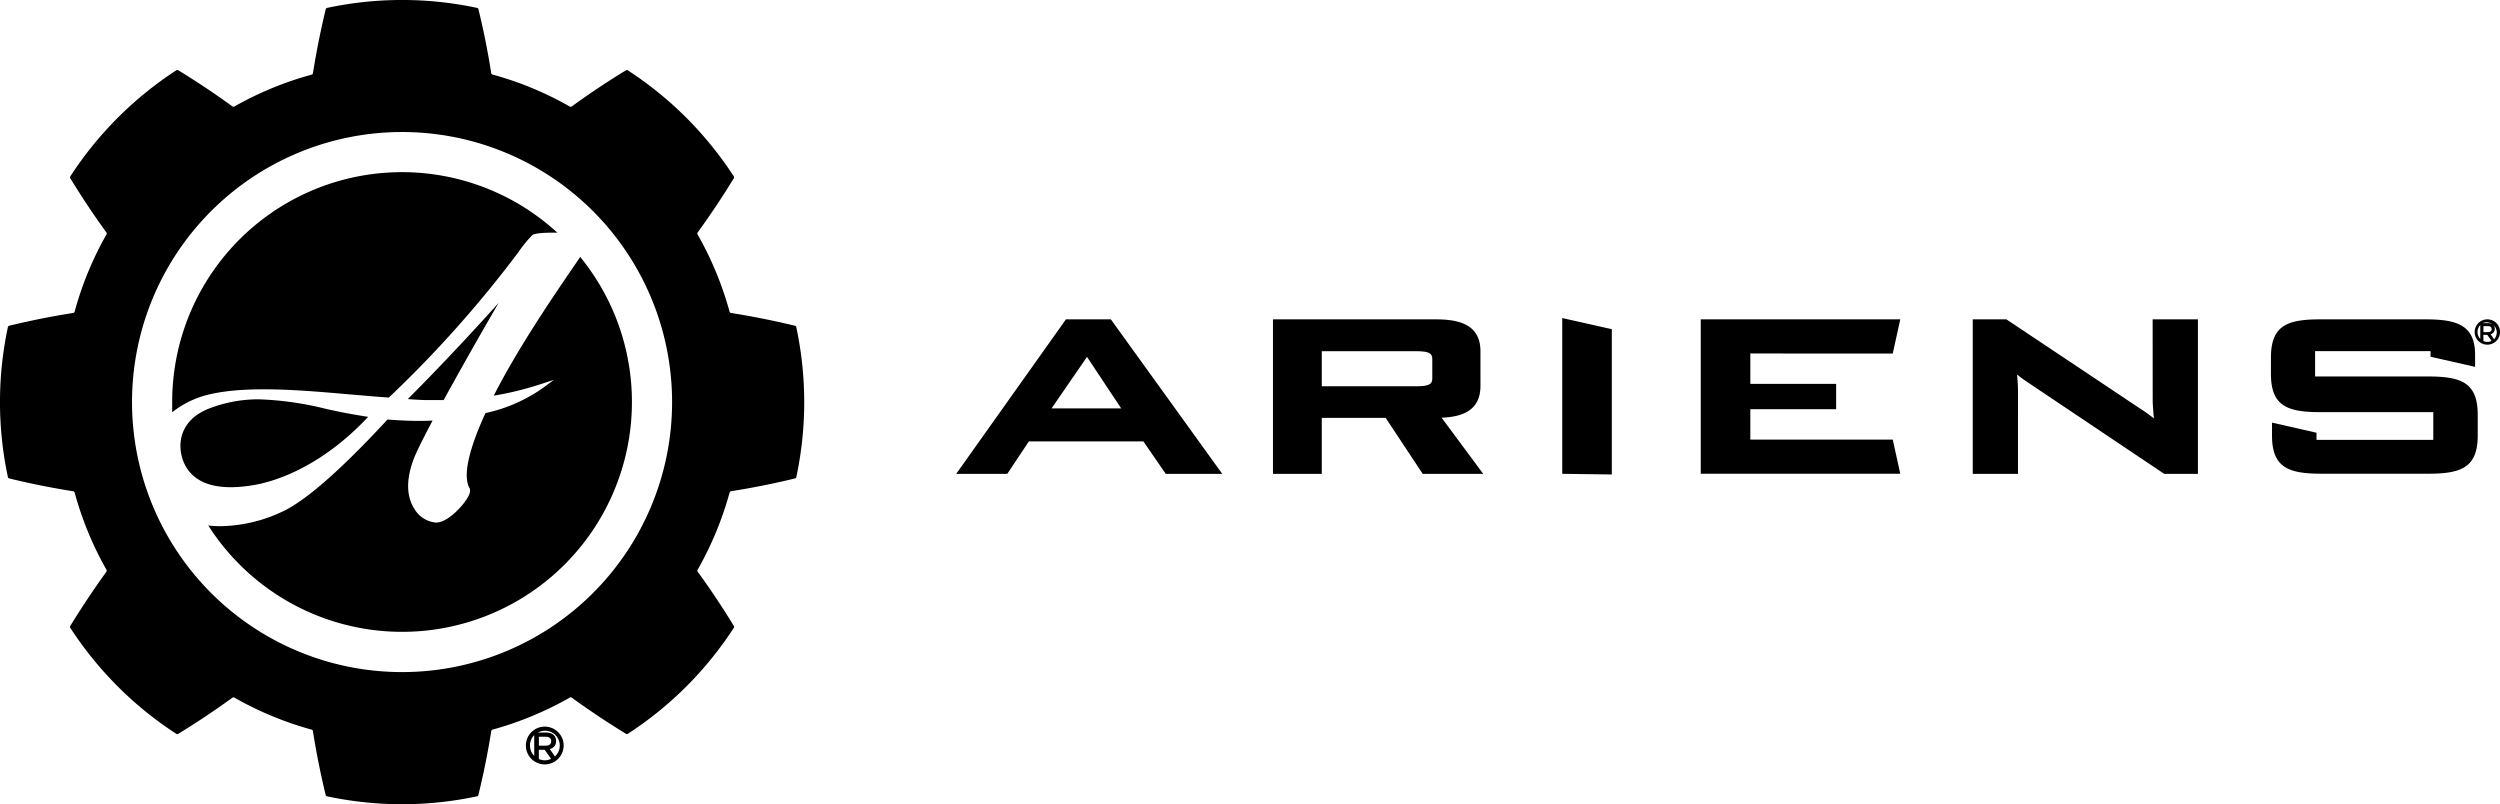
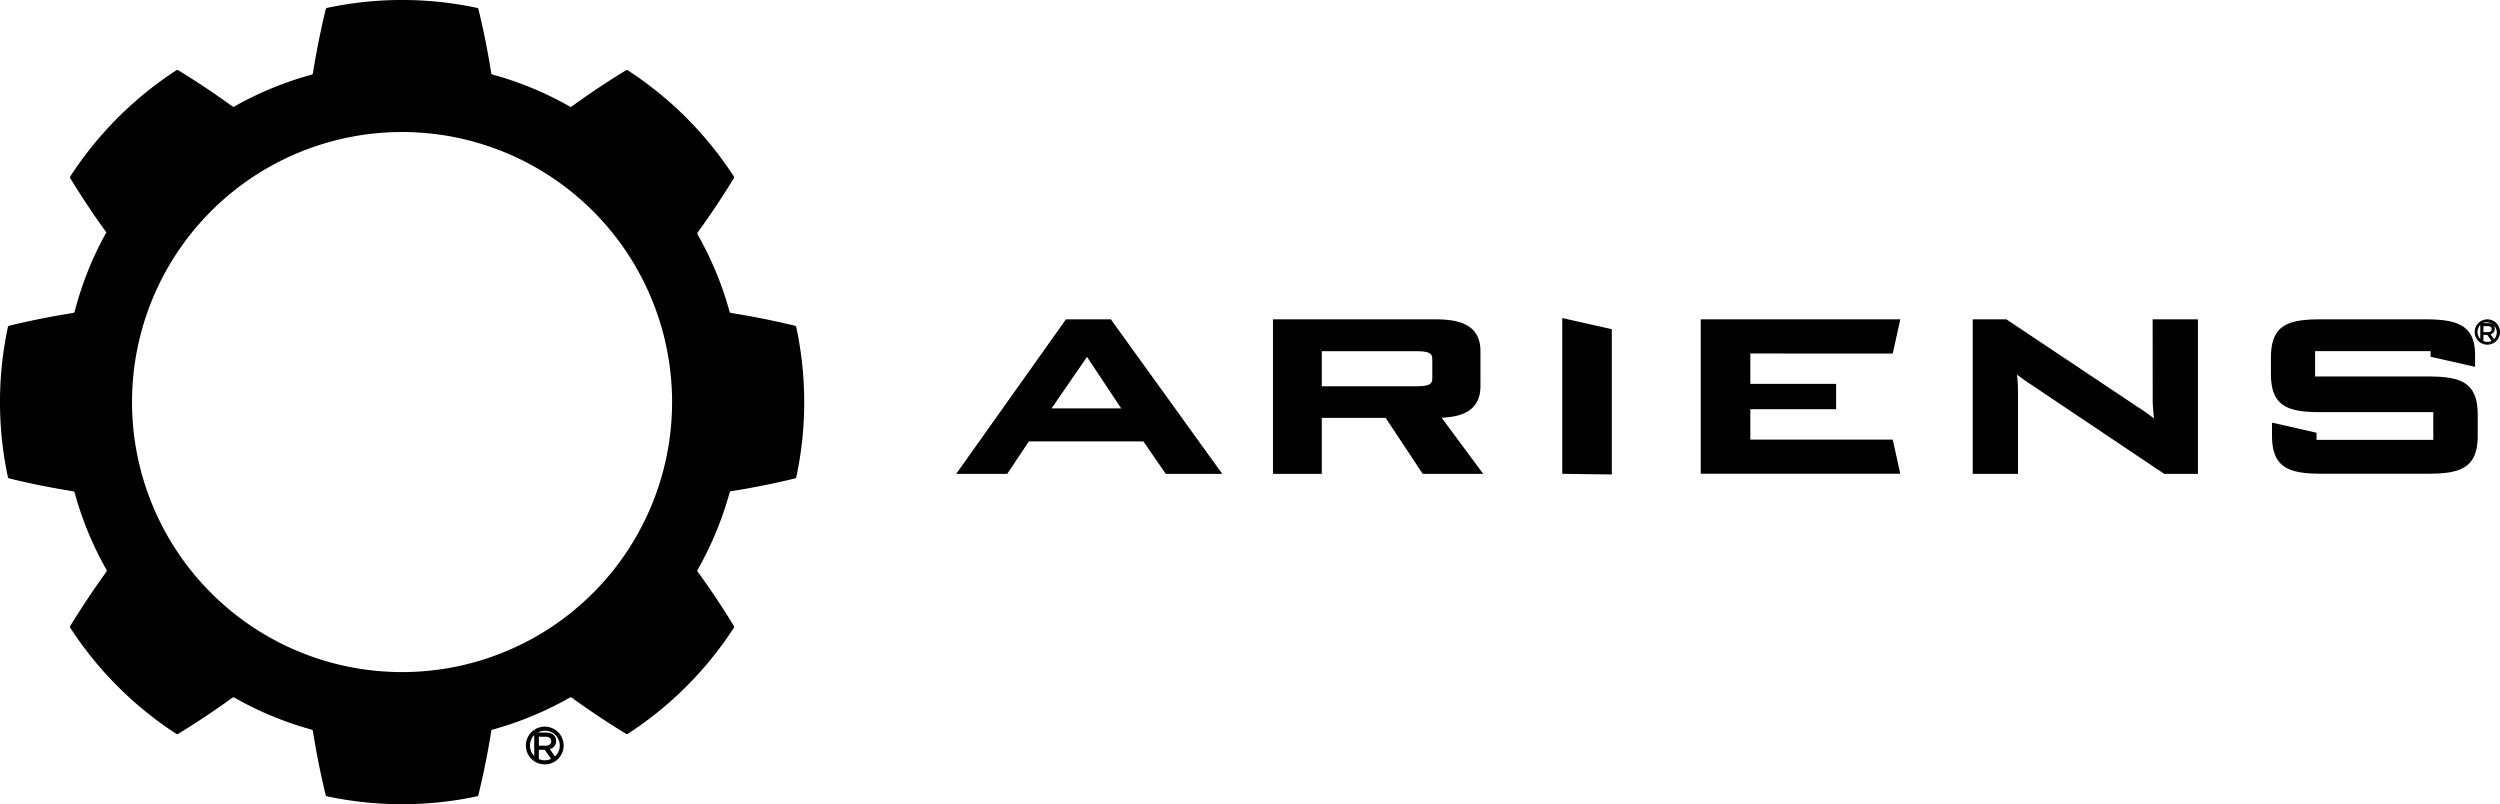
<svg xmlns="http://www.w3.org/2000/svg" viewBox="0 0 493.65 158.79">
  <path d="M491.15,63.06a2.5,2.5,0,1,0,2.5,2.49A2.49,2.49,0,0,0,491.15,63.06Zm-1.39,3.87a2,2,0,0,1,0-2.75Zm1.39.58a1.89,1.89,0,0,1-.78-.17h0V66.12h.77l.84,1.2A1.88,1.88,0,0,1,491.15,67.51Zm-.77-1.93V64.4h.89c.46,0,.73.2.73.59s-.28.59-.72.59Zm2.1,1.41-.69-1a1.05,1.05,0,0,0,.83-1.07c0-.68-.49-1.11-1.3-1.11h-1.11A2,2,0,0,1,492.48,67Zm-282-3.93L188.81,93.57h10.08l4.27-6.41h22.62l4.41,6.41h11.16l-22-30.51Zm-2.84,17.58,7-10.17,6.75,10.17Zm84.69-4.42V69.35c0-5.57-4.75-6.29-8.89-6.29H251.36V93.57H261V82.51h12.61l7.32,11.06h11.95l-8.22-11.09c3.8-.16,7.67-1.23,7.67-6.26Zm-9.51-1.65c0,1.16-.32,1.7-3.22,1.7H261V69.35h18.6c2.9,0,3.22.55,3.22,1.7ZM308.48,62.8,318.27,65V93.69l-9.79-.13Zm37.14,7v6h16.94v5H345.62v6h28.12l1.49,6.75h-39.4V63.06h39.4l-1.49,6.75Zm79.44-6.75H434V93.57h-6.65l-27.14-18.2c-.62-.42-1.26-.88-1.92-1.41.15,1.58.18,2.62.18,3.16V93.57h-8.93V63.06h6.65l26,17.35a34.24,34.24,0,0,1,3.11,2.21c-.14-1.7-.23-2.85-.23-3.57ZM489.25,82v4c0,6.37-3.31,7.54-9.81,7.54h-21c-6.51,0-9.81-1.17-9.81-7.54V83.45l8.79,2v1.41h23.06V81.38H458.15c-6.45,0-9.73-1.17-9.73-7.55V70.6c0-6.37,3.28-7.54,9.73-7.54H479c6.16,0,9.73,1.15,9.73,7v2.38l-8.79-2v-1.1H457.14v5h22.3c6.5,0,9.81,1.17,9.81,7.54Z" transform="translate(0 0)" />
-   <path d="M157.24,64.63a.35.35,0,0,0-.31-.32q-6.23-1.5-12.55-2.51a.36.36,0,0,1-.33-.3,66.36,66.36,0,0,0-6.28-15.16.36.36,0,0,1,0-.45q3.77-5.19,7.1-10.65a.38.38,0,0,0,0-.45A71.19,71.19,0,0,0,124,13.91a.36.36,0,0,0-.44,0q-5.48,3.34-10.65,7.1a.38.38,0,0,1-.45,0,65.73,65.73,0,0,0-15.17-6.28.37.37,0,0,1-.3-.34Q96,8.08,94.48,1.86a.36.36,0,0,0-.31-.31,71,71,0,0,0-29.54,0,.36.36,0,0,0-.32.31q-1.5,6.22-2.51,12.55a.36.36,0,0,1-.3.34A66.15,66.15,0,0,0,46.33,21a.36.36,0,0,1-.45,0q-5.19-3.77-10.64-7.1a.38.38,0,0,0-.45,0A71.16,71.16,0,0,0,13.91,34.79a.38.38,0,0,0,0,.45Q17.24,40.7,21,45.89a.38.38,0,0,1,0,.45A65.48,65.48,0,0,0,14.75,61.5a.36.36,0,0,1-.34.3q-6.33,1-12.55,2.51a.36.36,0,0,0-.31.32,71,71,0,0,0,0,29.53.36.36,0,0,0,.31.32Q8.08,96,14.41,97a.37.37,0,0,1,.34.3A65.73,65.73,0,0,0,21,112.46a.38.38,0,0,1,0,.45q-3.75,5.19-7.1,10.65a.36.36,0,0,0,0,.44,71,71,0,0,0,20.88,20.88.36.36,0,0,0,.45,0q5.46-3.34,10.65-7.1a.36.36,0,0,1,.45,0,66.36,66.36,0,0,0,15.16,6.28.36.36,0,0,1,.3.33q1,6.33,2.51,12.55a.35.35,0,0,0,.32.31,71,71,0,0,0,29.54,0,.35.35,0,0,0,.31-.31Q96,150.7,97,144.39a.35.35,0,0,1,.3-.33,66.66,66.66,0,0,0,15.17-6.29.36.36,0,0,1,.45,0q5.19,3.77,10.65,7.1a.35.35,0,0,0,.44,0A70.92,70.92,0,0,0,144.88,124a.35.35,0,0,0,0-.44q-3.34-5.48-7.1-10.65a.36.36,0,0,1,0-.45,66.62,66.62,0,0,0,6.28-15.17.37.37,0,0,1,.33-.3q6.33-1,12.55-2.51a.35.35,0,0,0,.31-.31A70.87,70.87,0,0,0,157.24,64.63ZM79.4,132.71A53.32,53.32,0,1,1,132.71,79.4h0A53.31,53.31,0,0,1,79.4,132.71Z" transform="translate(0 0)" />
-   <path d="M124.78,79.4a45.38,45.38,0,0,1-83.65,24.37,22.16,22.16,0,0,0,2.44.13,29.34,29.34,0,0,0,12-2.79c4.53-2,11.77-8.32,20.94-18.27,2.09.16,4,.25,5.84.27.89,0,1.92,0,3.07-.07-1.58,3-2.71,5.23-3.36,6.7-1.09,2.48-2.56,7.18-.22,10.77a5.51,5.51,0,0,0,4.25,2.68c2.07,0,4.58-2.6,5.62-4,.87-1.16,1.23-2,1.08-2.56l0-.06,0-.06c-1.81-2.87.64-9.66,3.07-14.94a31.12,31.12,0,0,0,11.13-4.81L109.39,75l-2.89.94a63.14,63.14,0,0,1-9,2.19c4.75-9.36,11.64-19.44,15.8-25.53l1.27-1.86A45.25,45.25,0,0,1,124.78,79.4ZM84.23,79H85c.72,0,1.6,0,2.6,0C90.39,73.93,94,67.48,98.47,59.8c-6.3,7-12.31,13.35-17.94,19C82.24,78.94,83.63,79,84.23,79ZM69.37,77.9c2.63.23,5.11.45,7.41.6a228,228,0,0,0,25.63-28.77,23.6,23.6,0,0,1,2.73-3.33c.65-.42,3-.48,4.91-.46A45.37,45.37,0,0,0,34,79.4c0,.67,0,1.34,0,2a18.74,18.74,0,0,1,7.58-3.58c7.58-1.7,18.28-.75,27.72.08ZM50.5,95.71c3.54-.65,12.68-3.26,22.2-13.4-3-.46-5.85-1-8.56-1.63a63.06,63.06,0,0,0-13-1.83,26.81,26.81,0,0,0-9.78,1.79c-5.78,2.22-6.43,6.92-5.22,10.28C37.32,94.09,40.73,97.5,50.5,95.71Z" transform="translate(0 0)" />
+   <path d="M157.24,64.63a.35.35,0,0,0-.31-.32q-6.23-1.5-12.55-2.51a.36.36,0,0,1-.33-.3,66.36,66.36,0,0,0-6.28-15.16.36.36,0,0,1,0-.45q3.77-5.19,7.1-10.65a.38.38,0,0,0,0-.45A71.19,71.19,0,0,0,124,13.91a.36.36,0,0,0-.44,0q-5.48,3.34-10.65,7.1a.38.38,0,0,1-.45,0,65.73,65.73,0,0,0-15.17-6.28.37.37,0,0,1-.3-.34Q96,8.08,94.48,1.86a.36.36,0,0,0-.31-.31,71,71,0,0,0-29.54,0,.36.36,0,0,0-.32.31q-1.5,6.22-2.51,12.55a.36.36,0,0,1-.3.34A66.15,66.15,0,0,0,46.33,21a.36.36,0,0,1-.45,0q-5.19-3.77-10.64-7.1a.38.38,0,0,0-.45,0A71.16,71.16,0,0,0,13.91,34.79a.38.38,0,0,0,0,.45Q17.24,40.7,21,45.89A65.48,65.48,0,0,0,14.75,61.5a.36.36,0,0,1-.34.3q-6.33,1-12.55,2.51a.36.36,0,0,0-.31.32,71,71,0,0,0,0,29.53.36.36,0,0,0,.31.32Q8.08,96,14.41,97a.37.37,0,0,1,.34.3A65.73,65.73,0,0,0,21,112.46a.38.38,0,0,1,0,.45q-3.75,5.19-7.1,10.65a.36.36,0,0,0,0,.44,71,71,0,0,0,20.88,20.88.36.36,0,0,0,.45,0q5.46-3.34,10.65-7.1a.36.36,0,0,1,.45,0,66.36,66.36,0,0,0,15.16,6.28.36.36,0,0,1,.3.33q1,6.33,2.51,12.55a.35.35,0,0,0,.32.31,71,71,0,0,0,29.54,0,.35.35,0,0,0,.31-.31Q96,150.7,97,144.39a.35.35,0,0,1,.3-.33,66.66,66.66,0,0,0,15.17-6.29.36.36,0,0,1,.45,0q5.19,3.77,10.65,7.1a.35.35,0,0,0,.44,0A70.92,70.92,0,0,0,144.88,124a.35.35,0,0,0,0-.44q-3.34-5.48-7.1-10.65a.36.36,0,0,1,0-.45,66.62,66.62,0,0,0,6.28-15.17.37.37,0,0,1,.33-.3q6.33-1,12.55-2.51a.35.35,0,0,0,.31-.31A70.87,70.87,0,0,0,157.24,64.63ZM79.4,132.71A53.32,53.32,0,1,1,132.71,79.4h0A53.31,53.31,0,0,1,79.4,132.71Z" transform="translate(0 0)" />
  <path d="M107.57,143.48a3.73,3.73,0,1,0,3.73,3.73h0A3.73,3.73,0,0,0,107.57,143.48Zm-2.08,5.78a2.93,2.93,0,0,1,0-4.11Zm2.08.87a3,3,0,0,1-1.17-.25h0v-1.82h1.16l1.26,1.78a2.91,2.91,0,0,1-1.26.29Zm-1.16-2.89v-1.76h1.34c.68,0,1.09.3,1.09.88s-.42.88-1.08.88Zm3.15,2.11-1-1.45a1.56,1.56,0,0,0,1.25-1.59c0-1-.74-1.66-1.94-1.66h-1.66a2.92,2.92,0,0,1,3.39,4.7Z" transform="translate(0 0)" />
</svg>